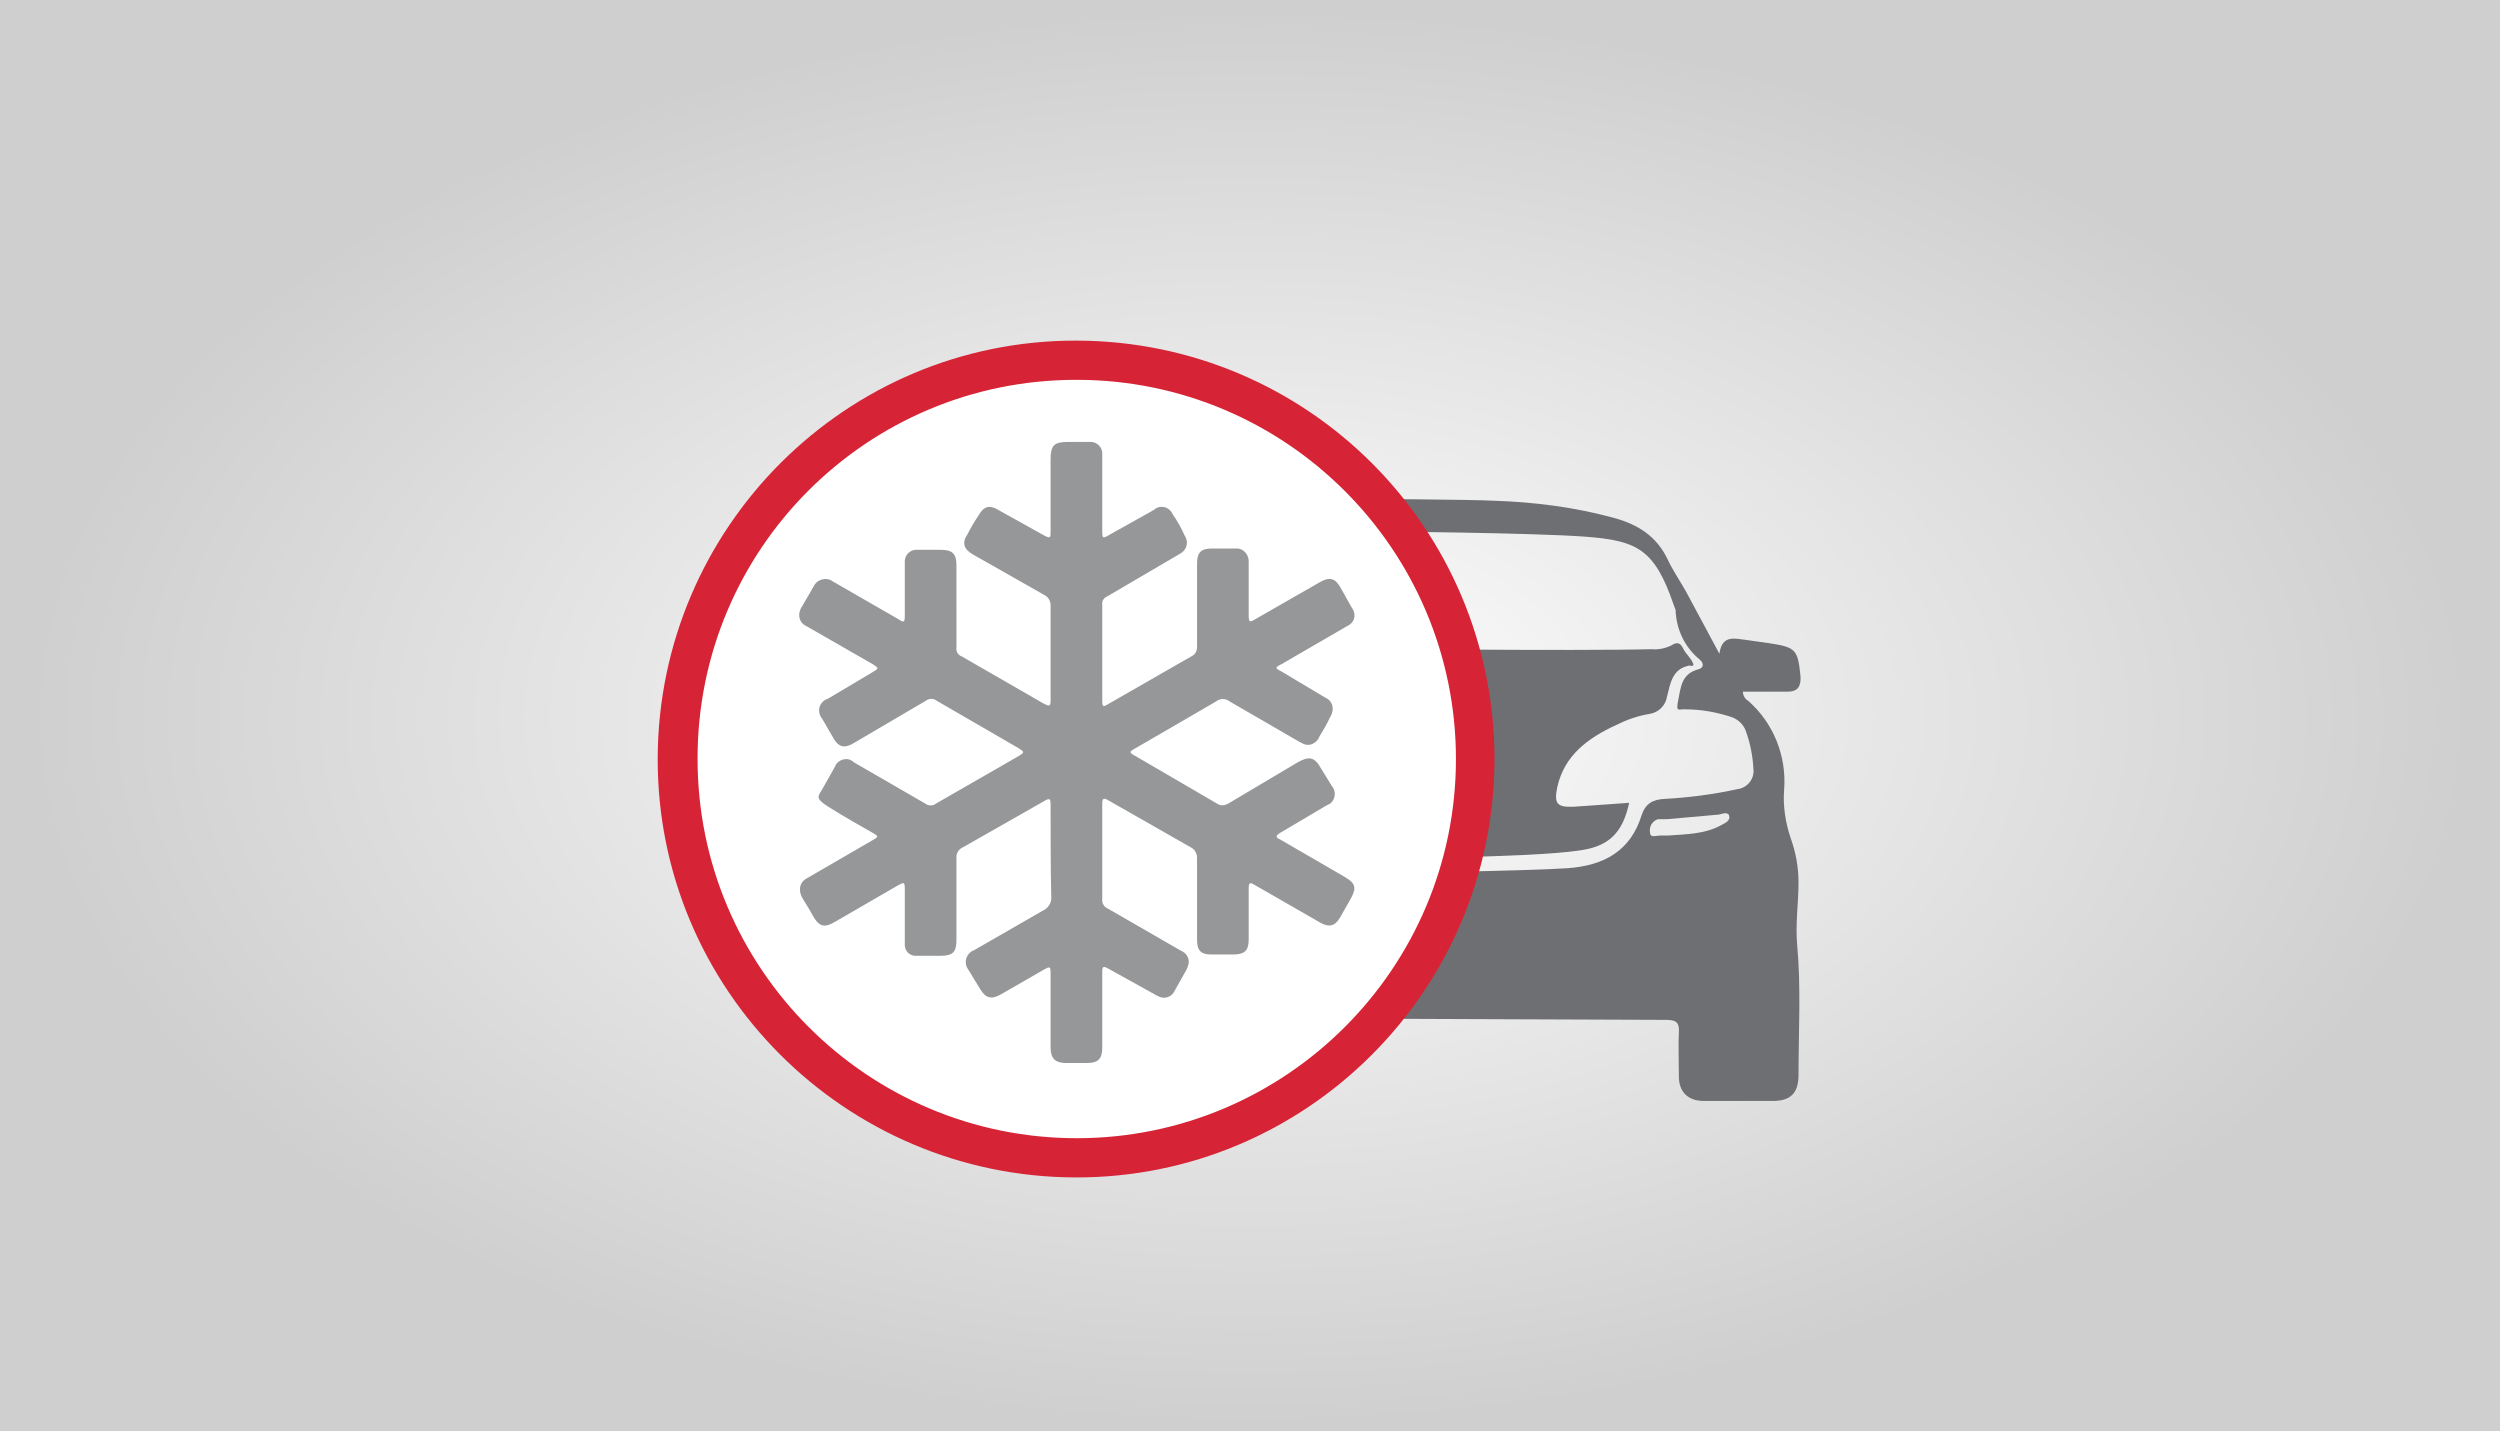
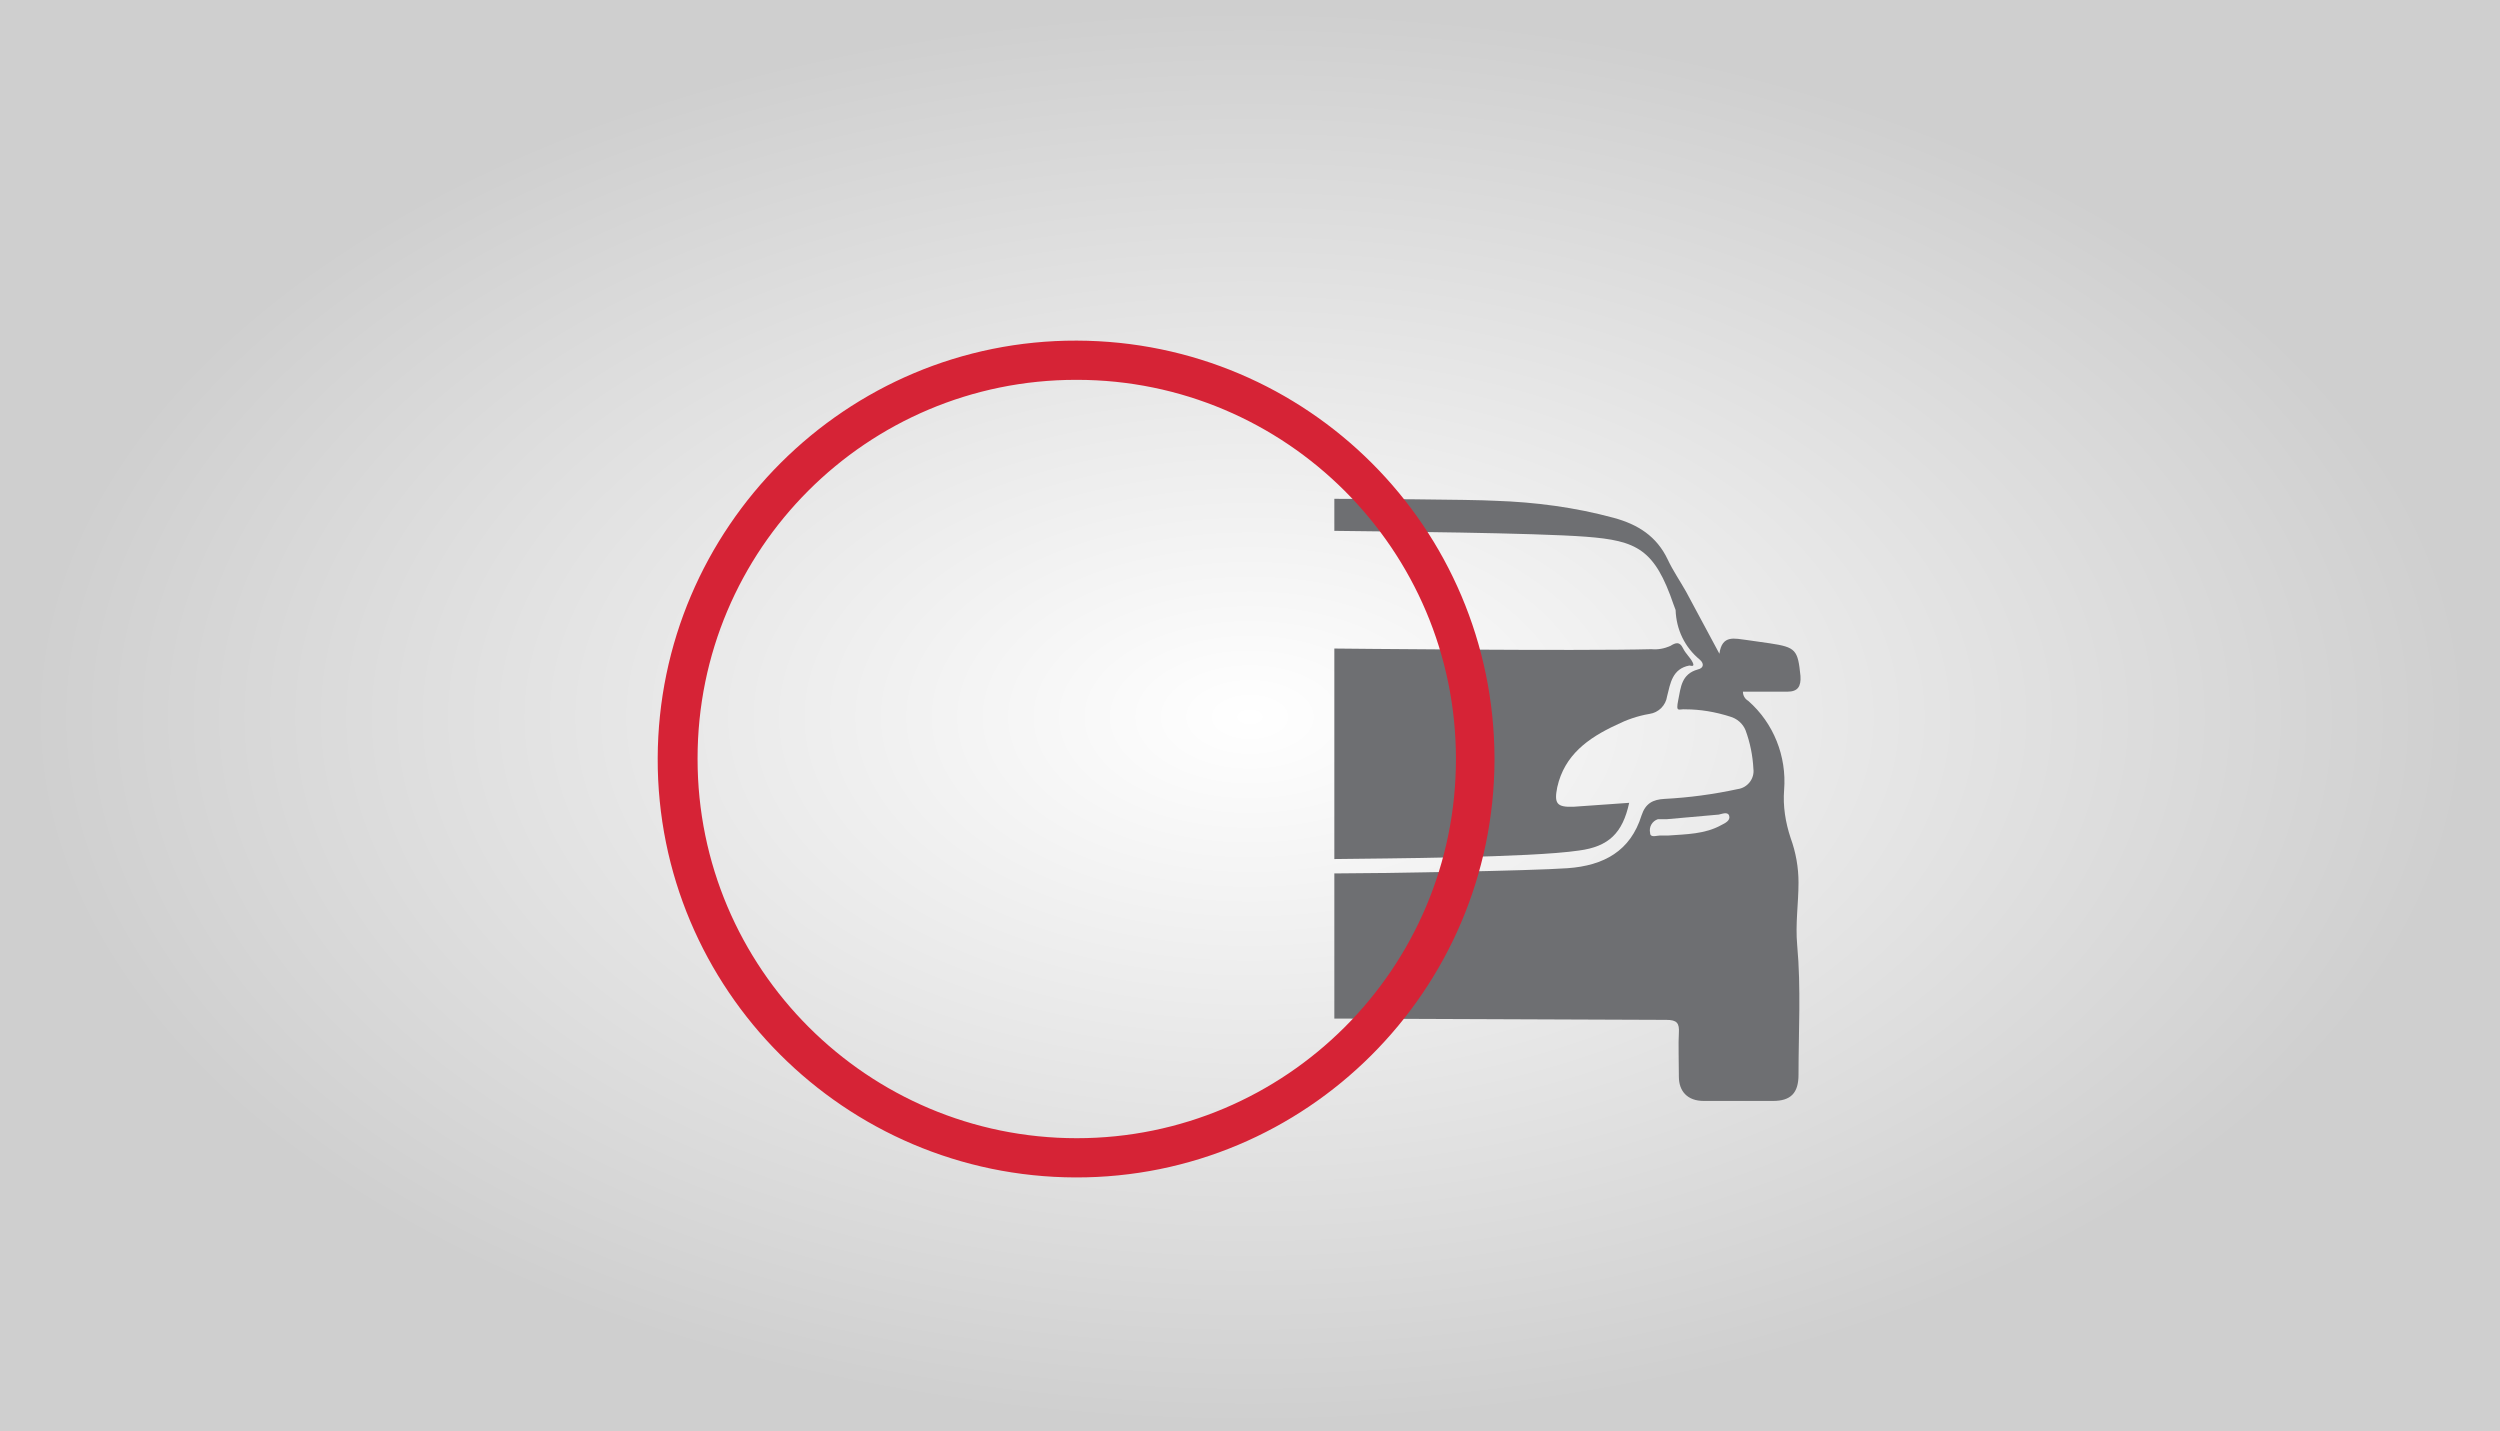
<svg xmlns="http://www.w3.org/2000/svg" version="1.1" id="Layer_1" x="0px" y="0px" viewBox="0 0 382.4 218.9" style="enable-background:new 0 0 382.4 218.9;" xml:space="preserve">
  <rect x="0" y="0" width="382.4" height="218.9" fill="#333333" stroke="none" />
  <style type="text/css">
	.st0{fill:url(#SVGID_1_);}
	.st1{fill:none;}
	.st2{fill:#6E6F72;}
	.st3{fill:#FFFFFF;}
	.st4{fill:#D62336;}
	.st5{fill:#969799;}
</style>
  <title>icon</title>
  <g id="Layer_1_1_">
    <radialGradient id="SVGID_1_" cx="191.2" cy="-924.947" r="186.895" gradientTransform="matrix(1 0 0 -0.58 0 -426.8)" gradientUnits="userSpaceOnUse">
      <stop offset="0" style="stop-color:#FFFFFF" />
      <stop offset="1" style="stop-color:#CFCFCF" />
    </radialGradient>
    <rect class="st0" width="382.4" height="218.9" />
  </g>
  <g id="Layer_2_1_">
    <g>
-       <path class="st1" d="M253.8,125.3h1.2l7.9-0.7c0.5-0.1,1.4-0.5,1.6,0.2s-0.6,1.1-1.2,1.4c-2.5,1.4-5.4,1.4-8.1,1.6h-1.3    c-0.5,0-1.5,0.4-1.5-0.4c-0.2-0.9,0.3-1.8,1.2-2.1C253.7,125.3,253.7,125.3,253.8,125.3z" />
      <path class="st1" d="M241.5,130.1c4.6-0.6,6.7-2.7,7.7-7.3l-8.5,0.6c-2.6,0.1-3-0.5-2.5-3c1.1-4.9,4.7-7.5,9-9.5    c1.6-0.8,3.3-1.4,5.1-1.7c1.4-0.2,2.5-1.3,2.7-2.7c0.5-2,0.8-4.2,3.4-4.7c0.2,0,0.7-0.2,0.5-0.5s-1-1.4-1.5-2.2s-1.1-0.8-1.9-0.3    c-0.9,0.4-1.9,0.6-2.9,0.5c-11.1,0.3-37.3,0.1-48.5-0.1v-18c7.8,0.1,30.7,0.3,38.5,0.9S253.1,84,256,92.5c0.1,0.3,0.2,0.5,0.3,0.8    c0.1,3,1.4,5.7,3.7,7.6c0.7,0.6,0.6,1.3-0.3,1.5c-2.5,0.7-2.6,2.7-3,4.7s0.1,1.3,1.1,1.4c2.3,0,4.6,0.4,6.8,1.1    c1.1,0.3,2,1.1,2.4,2.1c0.7,1.9,1.1,3.9,1.2,5.9c0.2,1.5-0.9,2.9-2.4,3.1c-3.7,0.8-7.4,1.3-11.2,1.5c-1.8,0.1-2.9,0.7-3.5,2.5    c-1.7,5.5-5.8,7.7-11.3,8.1s-29,0.8-35.7,0.8v-2.2C211.6,131.3,234.1,131.2,241.5,130.1z" />
      <path class="st2" d="M252.6,99.3c1,0.1,2-0.1,2.9-0.5c0.8-0.5,1.4-0.7,1.9,0.3s1.1,1.4,1.5,2.2s-0.3,0.5-0.5,0.5    c-2.6,0.5-2.9,2.7-3.4,4.7c-0.2,1.4-1.3,2.5-2.7,2.7c-1.8,0.3-3.5,0.9-5.1,1.7c-4.3,2-7.9,4.6-9,9.5c-0.5,2.5-0.1,3.1,2.5,3    l8.5-0.6c-1,4.6-3.1,6.7-7.7,7.3c-7.4,1.1-29.9,1.2-37.4,1.3V99.2C204.1,99.2,241.5,99.6,252.6,99.3z" />
      <path class="st2" d="M204.1,133.6v22.2l50.8,0.2c1.6,0,2,0.5,1.9,2s0,4.5,0,6.7s1.3,3.7,3.8,3.7h10.6c2.7,0,3.9-1.2,3.9-4    c0-6.6,0.4-13.2-0.2-19.8c-0.3-3.3,0.2-6.4,0.2-9.6c0-2.3-0.4-4.6-1.2-6.8c-0.8-2.4-1.2-4.9-1-7.4c0.4-5.1-1.6-10.2-5.5-13.6    c-0.5-0.3-0.8-0.8-0.8-1.4h6.8c1.6,0,2.1-0.8,2-2.4c-0.4-4-0.7-4.4-4.7-5l-3.5-0.5c-1.8-0.2-3.8-0.9-4.2,2.1l-5.1-9.5    c-0.9-1.6-2-3.2-2.8-4.9c-1.7-3.6-4.6-5.4-8.3-6.4c-5.9-1.6-12-2.4-18.1-2.6c-3.2-0.2-21.4-0.3-24.6-0.3v4.9    c7.8,0.1,30.7,0.3,38.5,0.9S253.1,84,256,92.5c0.1,0.3,0.2,0.5,0.3,0.8c0.1,3,1.4,5.7,3.7,7.6c0.7,0.6,0.6,1.3-0.3,1.5    c-2.5,0.7-2.6,2.7-3,4.7s0.1,1.3,1.1,1.4c2.3,0,4.6,0.4,6.8,1.1c1.1,0.3,2,1.1,2.4,2.1c0.7,1.9,1.1,3.9,1.2,5.9    c0.2,1.5-0.9,2.9-2.4,3.1c-3.7,0.8-7.4,1.3-11.2,1.5c-1.8,0.1-2.9,0.7-3.5,2.5c-1.7,5.5-5.8,7.7-11.3,8.1S210.8,133.6,204.1,133.6    z M253.8,125.3h1.2l7.9-0.7c0.5-0.1,1.4-0.5,1.6,0.2s-0.6,1.1-1.2,1.4c-2.5,1.4-5.4,1.4-8.1,1.6h-1.3c-0.5,0-1.5,0.4-1.5-0.4    c-0.2-0.9,0.3-1.8,1.2-2.1C253.7,125.3,253.7,125.3,253.8,125.3z" />
    </g>
    <g>
-       <circle class="st3" cx="164.7" cy="116" r="61" />
      <path class="st4" d="M164.7,58.1c32,0,58,26,58,58s-26,58-58,58c-32,0-58-26-58-58c0,0,0-0.1,0-0.1c0-32,25.9-57.9,57.9-57.9    C164.6,58.1,164.7,58.1,164.7,58.1 M164.7,52.1c-35.3-0.1-64,28.6-64.1,63.9c-0.1,35.3,28.6,64,63.9,64.1    c35.3,0.1,64-28.6,64.1-63.9c0-0.1,0-0.1,0-0.2C228.5,80.7,200,52.2,164.7,52.1L164.7,52.1z" />
    </g>
-     <path class="st5" d="M168.6,130.4v7.1c-0.1,0.6,0.3,1.3,0.9,1.5l11.1,6.4c1,0.4,1.5,1.4,1.1,2.4c-0.1,0.2-0.1,0.3-0.2,0.5l-1.8,3.2   c-0.4,1-1.6,1.4-2.5,0.9c-0.1-0.1-0.3-0.1-0.4-0.2l-7.2-4c-0.9-0.5-1-0.4-1,0.6v11.5c0,1.6-0.6,2.3-2.3,2.3h-3.2   c-1.7,0-2.4-0.7-2.4-2.4v-11.3c0-1.1-0.1-1.1-1-0.6l-6.6,3.8c-1.4,0.8-2.3,0.6-3.1-0.7l-1.9-3.1c-0.6-0.8-0.5-2,0.4-2.7   c0.1-0.1,0.3-0.2,0.4-0.2l10.6-6.1c0.9-0.4,1.4-1.3,1.3-2.2c-0.1-4.6-0.1-9.2-0.1-13.9c0-1.1-0.1-1.2-1.1-0.6l-12.3,7   c-0.7,0.3-1.1,1-1,1.8v12.4c0,1.9-0.6,2.4-2.5,2.4h-3.5c-0.9,0.1-1.8-0.5-1.9-1.5c0-0.1,0-0.3,0-0.4v-8.2c0-1.2-0.1-1.2-1-0.7   l-9.5,5.5c-1.8,1.1-2.6,0.9-3.6-0.9s-1.1-1.8-1.6-2.7s-0.6-2.3,0.8-3l10-5.8c0.9-0.5,0.9-0.6,0-1.1s-4.6-2.6-6.8-4   s-1.5-1.6-0.8-2.9l1.8-3.2c0.3-0.9,1.4-1.4,2.3-1.1c0.2,0.1,0.4,0.2,0.6,0.4l10.9,6.3c0.5,0.4,1.2,0.4,1.7,0l12.7-7.3   c0.8-0.5,0.8-0.6,0-1.1l-12.6-7.3c-0.5-0.4-1.2-0.4-1.7,0l-10.9,6.4c-1.6,1-2.5,0.7-3.4-1l-1.5-2.6c-0.7-0.8-0.7-2,0.1-2.7   c0.2-0.2,0.4-0.3,0.7-0.4l6.9-4.1c1-0.6,0.9-0.6,0-1.2l-10.1-5.8c-1-0.4-1.4-1.5-1-2.5c0.1-0.2,0.1-0.3,0.2-0.4l1.8-3.1   c0.4-1,1.6-1.5,2.6-1.1c0.2,0.1,0.3,0.2,0.5,0.3l9.9,5.7c0.9,0.6,1,0.5,1-0.6v-8c-0.1-1,0.6-1.9,1.6-2c0.1,0,0.3,0,0.4,0h3.5   c1.8,0,2.4,0.6,2.4,2.4V99c-0.1,0.6,0.2,1.2,0.8,1.4l12.5,7.2c1,0.5,1.1,0.5,1.1-0.7V92.6c0-0.6-0.3-1.2-0.8-1.5l-11.1-6.3   c-1.4-0.8-1.7-1.8-0.8-3.1c0.5-1,1.1-2,1.7-2.9c0.8-1.4,1.7-1.6,3-0.8l7,3.9c1,0.5,1,0.4,1-0.7v-11c0-2.1,0.6-2.6,2.6-2.6h3.3   c1-0.1,1.9,0.6,2,1.6c0,0.1,0,0.3,0,0.4v11.6c0,1.2,0.1,1.2,1.1,0.6l6.8-3.8c0.7-0.7,1.9-0.6,2.5,0.1c0.2,0.2,0.3,0.4,0.4,0.6   c0.7,1,1.3,2.1,1.8,3.2c0.6,0.9,0.4,2-0.4,2.6c-0.1,0.1-0.2,0.1-0.3,0.2l-11.1,6.5c-0.5,0.2-0.9,0.7-0.8,1.3v14.6   c0,1,0.1,1.1,0.9,0.6l12.9-7.4c0.5-0.3,0.7-0.8,0.7-1.3V86.2c0-1.7,0.6-2.3,2.3-2.3h3.6c1-0.1,1.9,0.7,2,1.8c0,0.1,0,0.1,0,0.2V94   c0,1.2,0.1,1.3,1.2,0.6l9.6-5.5c1.5-0.9,2.4-0.7,3.2,0.7l1.8,3.2c0.6,0.8,0.5,1.9-0.3,2.5c-0.1,0.1-0.3,0.2-0.5,0.3l-10,5.8   c-1,0.5-1,0.6,0,1.1l6.7,4c1,0.4,1.4,1.5,1,2.5c-0.1,0.2-0.1,0.3-0.2,0.4c-0.5,1.1-1.1,2.1-1.7,3.1c-0.4,1-1.5,1.5-2.4,1.1   c-0.2-0.1-0.4-0.2-0.6-0.3l-10.7-6.2c-0.6-0.5-1.5-0.5-2.1,0l-12.4,7.2c-0.9,0.5-0.9,0.6,0,1.1l12.7,7.4c0.5,0.3,1.1,0.2,1.6-0.1   l10.6-6.3c1.8-1,2.6-0.8,3.6,1l1.6,2.6c0.7,0.8,0.6,2-0.2,2.7c-0.2,0.1-0.4,0.2-0.6,0.3l-7.1,4.2c-0.7,0.4-0.7,0.7,0,1l10,5.8   c1.5,0.9,1.7,1.6,0.9,3.1l-1.7,3c-0.8,1.4-1.7,1.6-3.1,0.8l-8-4.6l-2.1-1.2c-0.6-0.4-0.8-0.2-0.8,0.5v7.9c0,1.7-0.6,2.3-2.4,2.3   h-3.3c-1.6,0-2.2-0.6-2.2-2.2v-12.6c0-0.6-0.3-1.2-0.8-1.5l-12.8-7.3c-0.7-0.4-0.9-0.3-0.9,0.6V130.4z" />
  </g>
</svg>